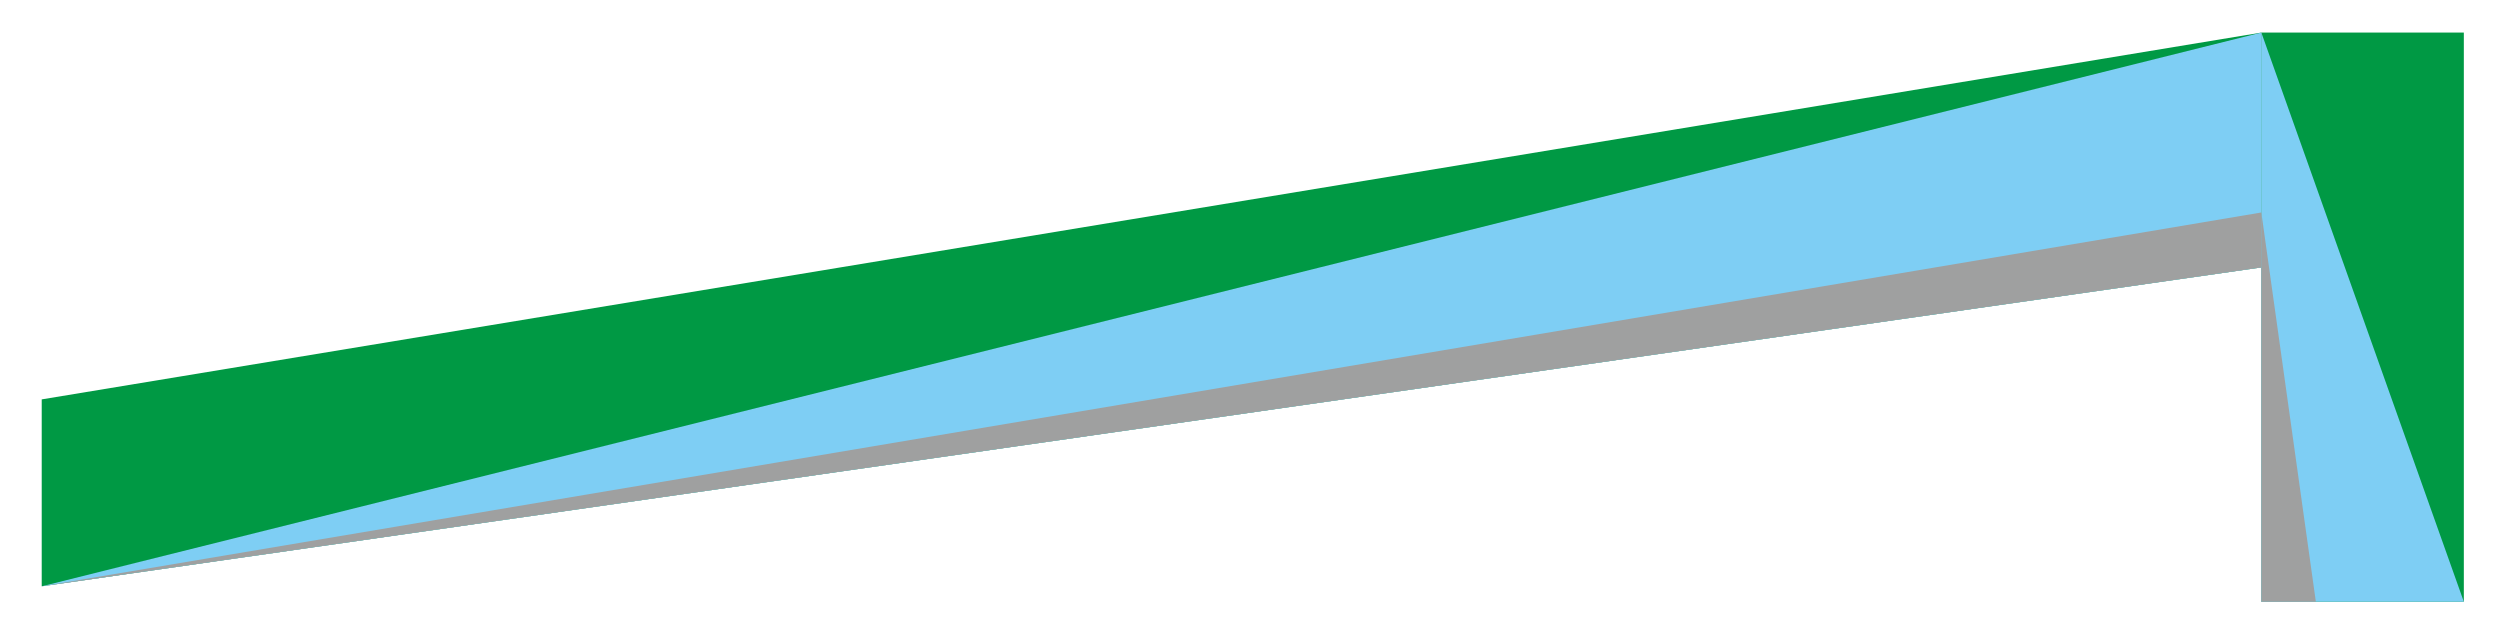
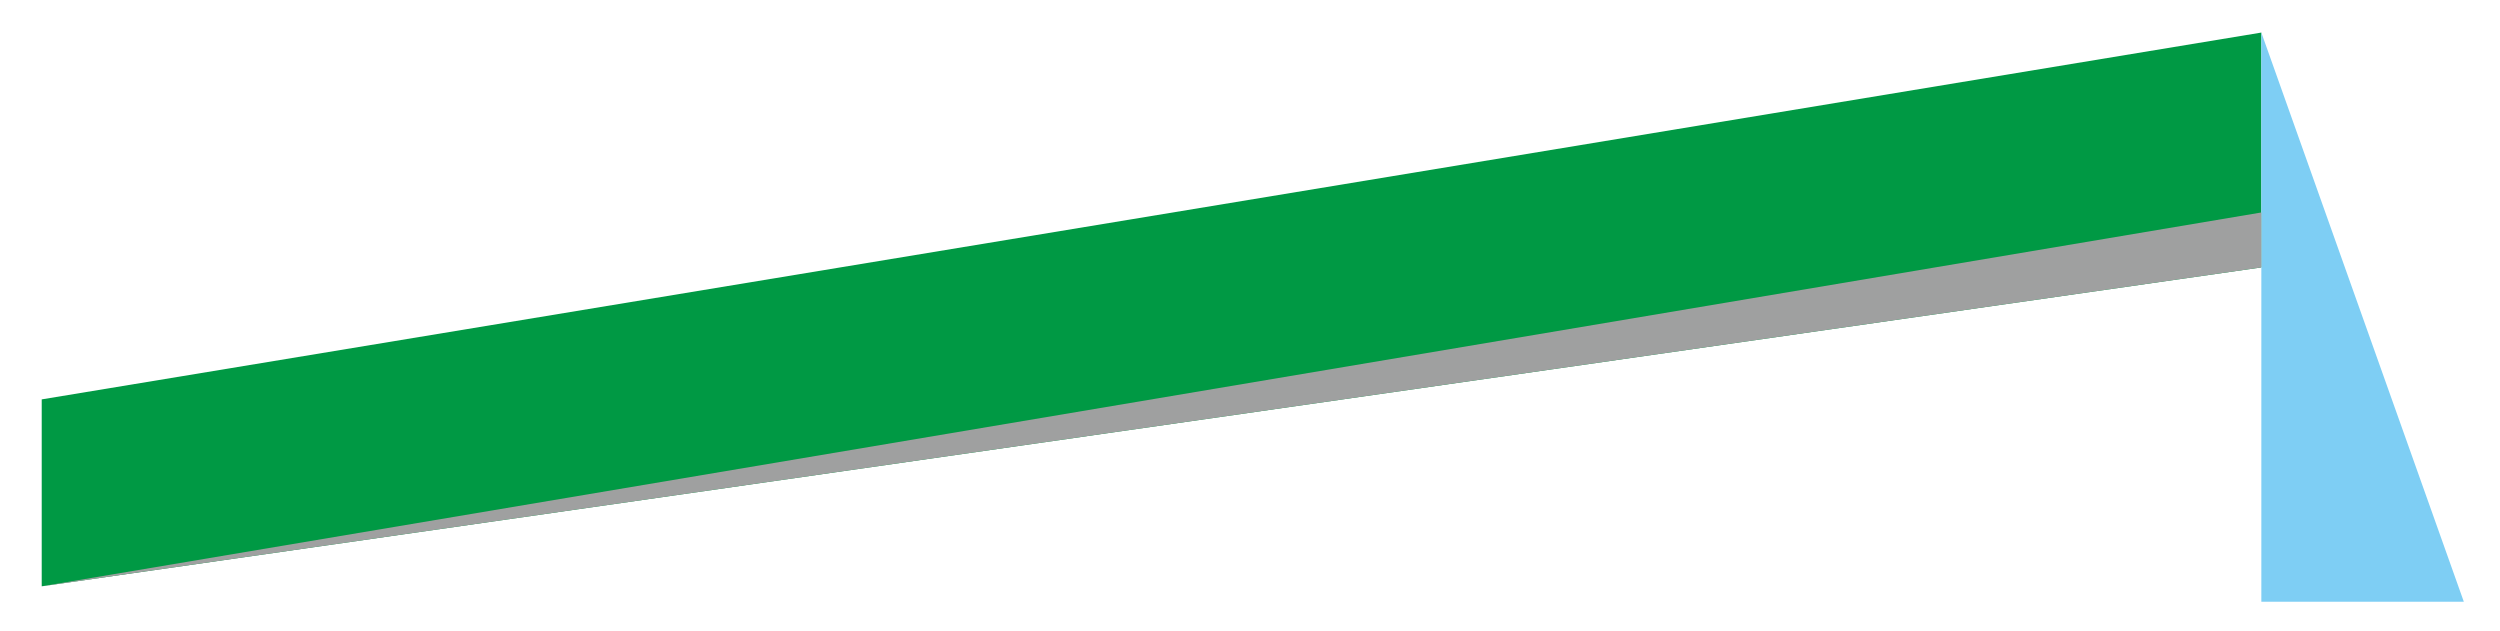
<svg xmlns="http://www.w3.org/2000/svg" version="1.1" x="0px" y="0px" width="321px" height="81px" viewBox="-5.356 -4.181 321 81" enable-background="new -5.356 -4.181 321 81" xml:space="preserve">
  <defs>
</defs>
  <polygon fill="#009944" points="285,30.155 0,71.1 0,47.1 285,0 " />
-   <rect x="285" fill="#009944" width="26" height="73.082" />
-   <polygon fill="#7ECEF4" points="285,30.155 0,71.1 285,0 " />
  <polygon fill="#7ECEF4" points="311,73.082 285,73.082 285,0 " />
  <polygon fill="#9FA0A0" points="285,30.155 0,71.1 285,23.1 " />
-   <polygon fill="#9FA0A0" points="292,73.082 285,73.082 285,23.1 " />
</svg>